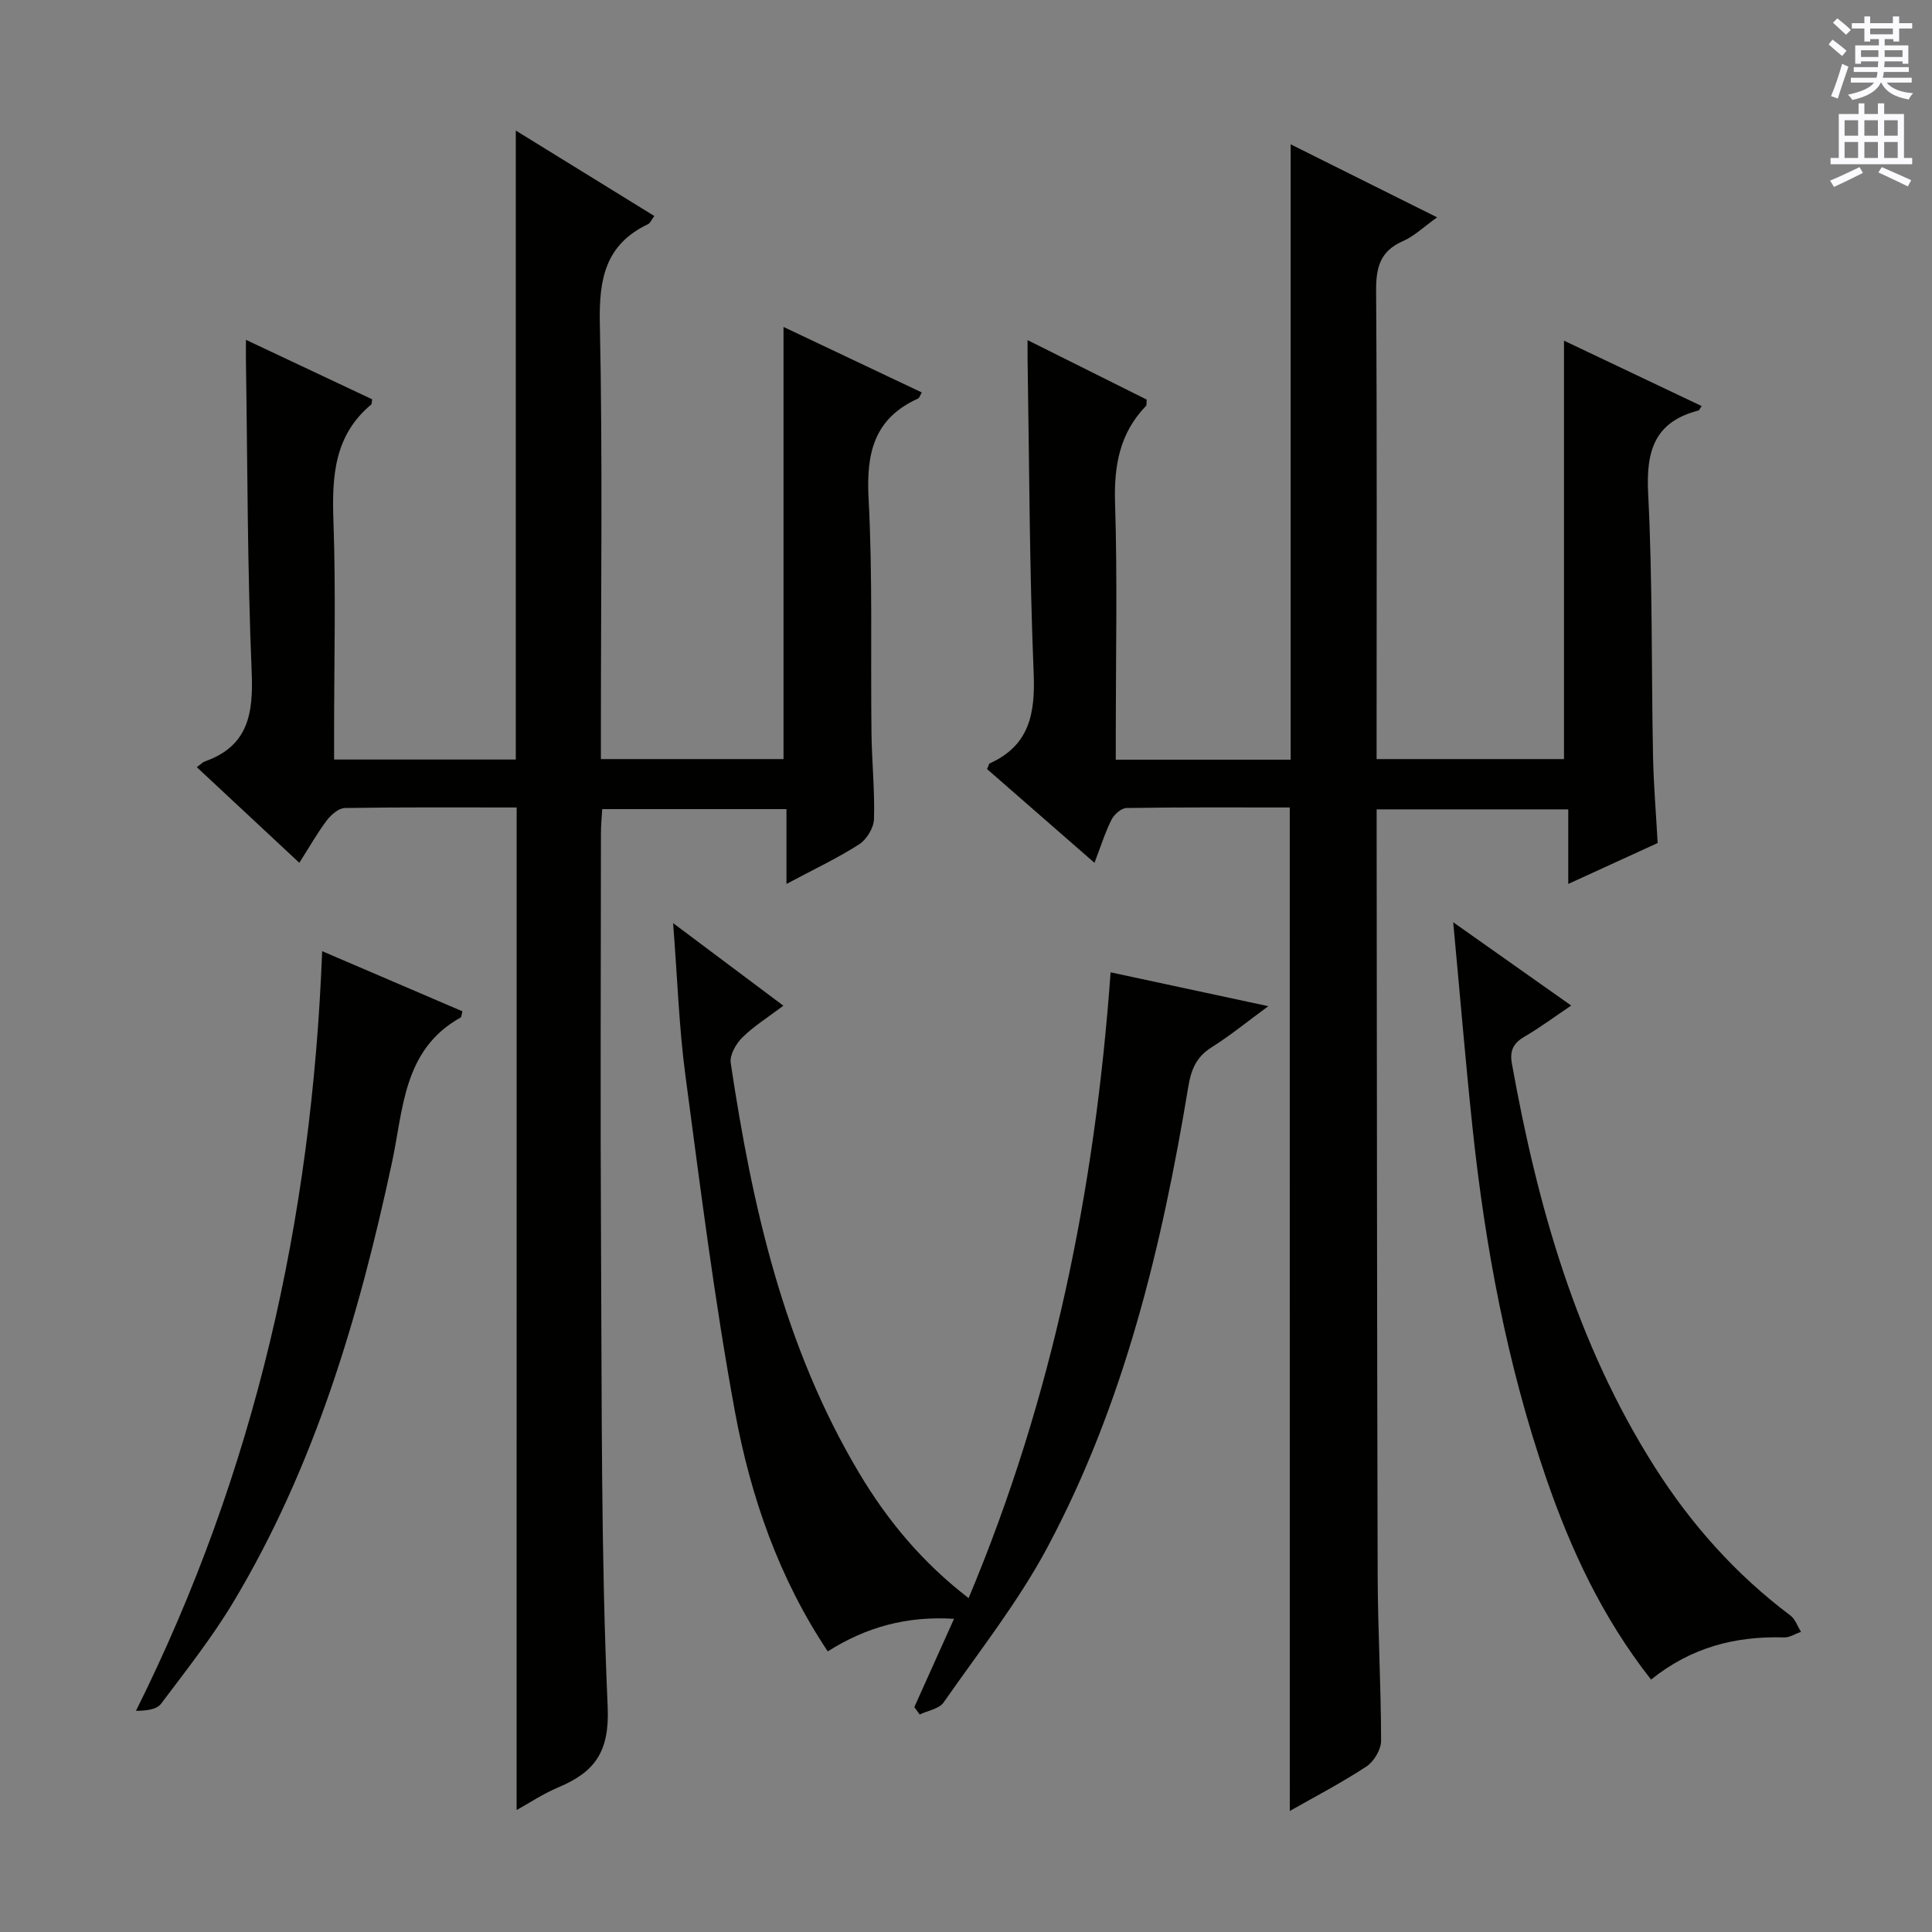
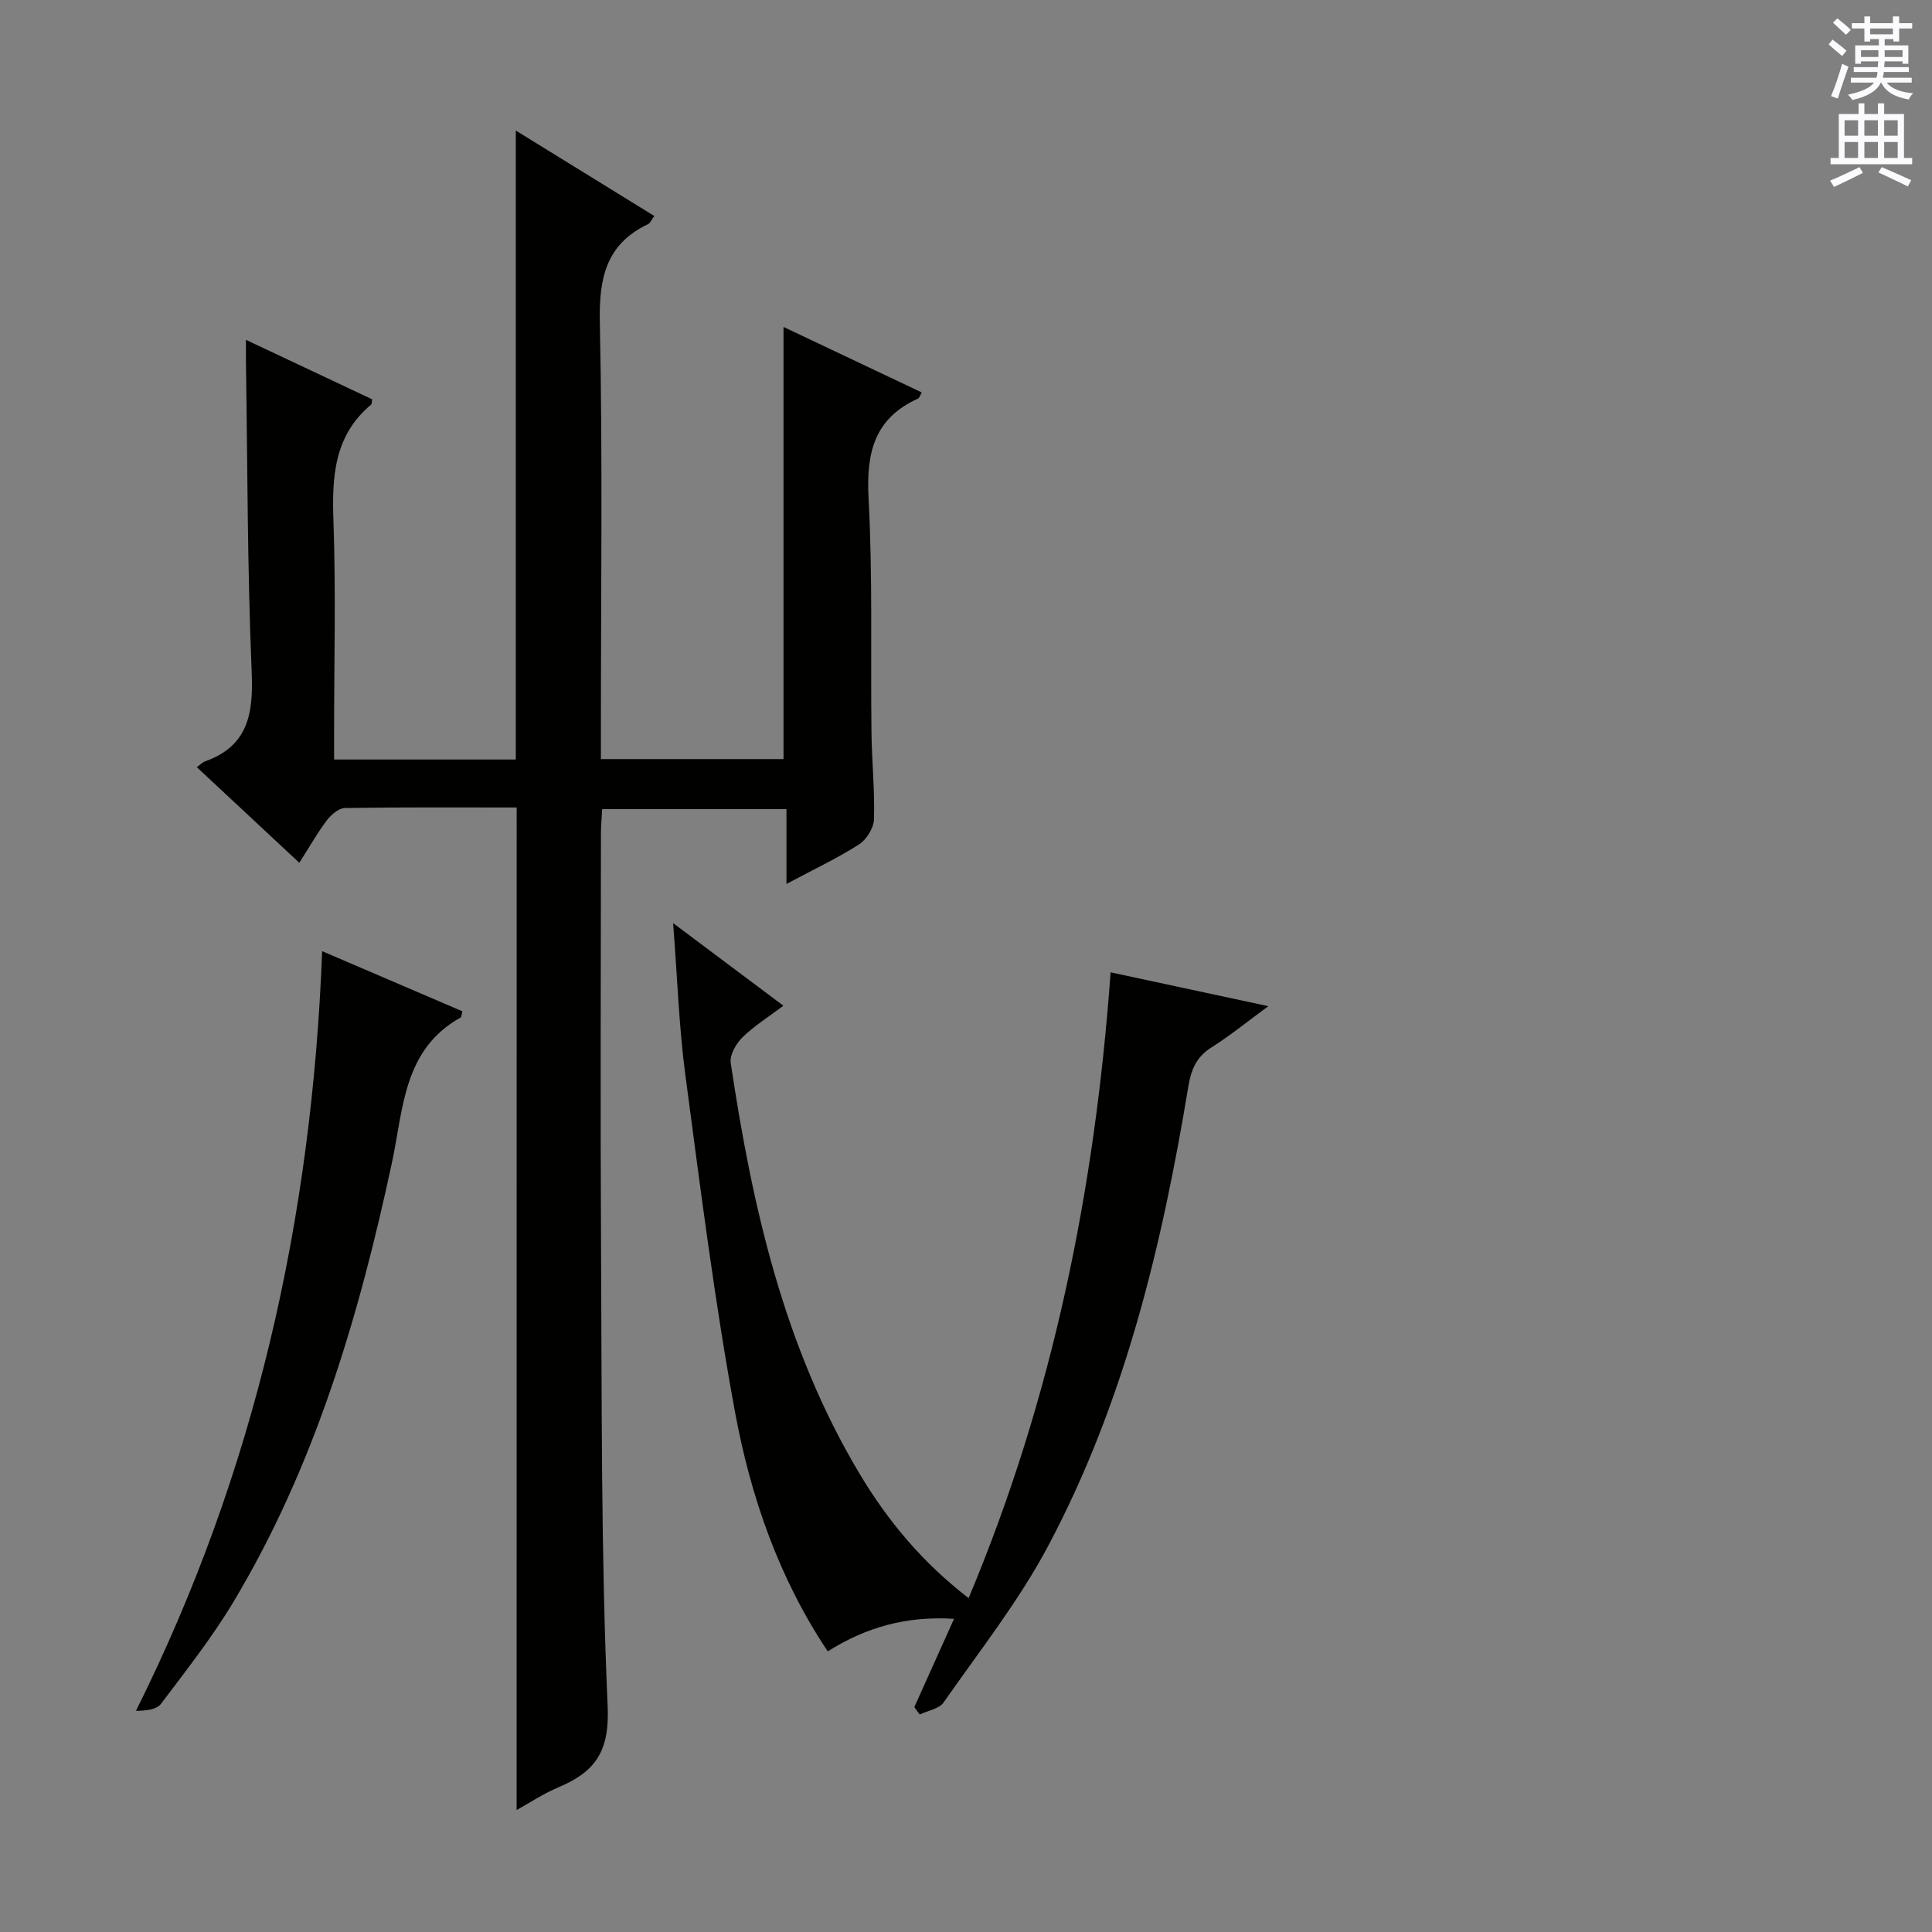
<svg xmlns="http://www.w3.org/2000/svg" enable-background="new 0 0 400 400" viewBox="0 0 400 400">
  <rect x="0" y="0" width="400" height="400" fill="#808080" stroke="none" />
  <g fill="#010100">
-     <path d="m267.03 167.18c-11.21 0-22.51-.07-33.8.11-1.07.02-2.56 1.32-3.1 2.41-1.33 2.65-2.22 5.52-3.53 8.94-7.66-6.68-14.99-13.08-22.24-19.41.31-.66.36-1.09.56-1.18 8.24-3.73 9.43-10.33 9.09-18.7-.89-21.62-.9-43.28-1.26-64.92-.02-.98 0-1.96 0-4.01 8.68 4.33 16.73 8.35 24.66 12.31-.07.73.02 1.14-.14 1.3-5.45 5.65-6.65 12.37-6.41 20.08.5 15.82.15 31.66.15 47.49v5.69h36.21c0-42.49 0-84.71 0-127.41 9.83 4.9 19.71 9.83 30.32 15.12-2.72 1.93-4.73 3.9-7.13 4.95-4.75 2.08-5.53 5.53-5.5 10.32.2 30.33.1 60.66.1 90.99v5.9h38.8c0-28.79 0-57.49 0-86.63 9.34 4.44 18.88 8.97 28.5 13.54-.36.5-.49.88-.69.93-9.06 2.34-10.84 8.36-10.39 17.12.93 18.11.66 36.28 1.01 54.43.12 5.97.63 11.93.96 17.99-6.11 2.8-11.94 5.47-18.51 8.47 0-5.53 0-10.29 0-15.44-13.38 0-26.24 0-39.67 0v5.44c.06 50.99.07 101.99.21 152.98.03 11.47.7 22.95.71 34.42 0 1.81-1.48 4.3-3.03 5.32-5.23 3.43-10.81 6.33-15.87 9.21-.01-69.11-.01-138.03-.01-207.76z" />
    <path d="m106.97 167.18c-11.94 0-23.75-.08-35.56.11-1.28.02-2.86 1.39-3.74 2.55-1.98 2.62-3.6 5.51-5.7 8.79-7.21-6.73-14.07-13.12-21.23-19.8.87-.63 1.22-1.02 1.66-1.18 8.96-3.16 10.07-9.84 9.71-18.43-.9-21.46-.86-42.95-1.19-64.43-.02-1.15 0-2.3 0-4.43 9.14 4.31 17.71 8.35 26.13 12.31-.12.76-.08.98-.17 1.06-7.76 6.45-8.17 15.03-7.84 24.3.51 14.48.13 29 .13 43.5v5.72h37.62c0-43.4 0-86.6 0-130.22 9.34 5.76 18.87 11.64 28.68 17.69-.57.76-.83 1.47-1.32 1.7-8.77 4.18-10.15 11.27-9.96 20.4.59 27.99.22 56 .22 83.99v6.35h37.81c0-29.83 0-59.35 0-89.47 9.69 4.59 19.11 9.05 28.62 13.56-.32.53-.46 1.13-.81 1.29-9.09 4.11-10.7 11.31-10.2 20.65.86 16.12.4 32.31.6 48.47.07 5.98.7 11.97.52 17.94-.05 1.81-1.54 4.23-3.1 5.23-4.57 2.91-9.5 5.23-15.02 8.18 0-5.64 0-10.4 0-15.49-12.87 0-25.28 0-38.15 0-.09 1.66-.26 3.27-.26 4.89-.02 28.67-.14 57.33.02 86 .18 31.64-.03 63.31 1.37 94.91.42 9.38-2.66 13.55-10.19 16.72-3.16 1.33-6.06 3.27-8.66 4.71.01-69.03.01-137.9.01-207.57z" />
    <path d="m139.36 191.12c8.32 6.23 15.31 11.47 22.83 17.1-3.15 2.38-6.1 4.21-8.51 6.59-1.31 1.29-2.64 3.64-2.39 5.28 4.45 29.71 11 58.8 26.65 84.99 5.84 9.77 13.02 18.42 22.6 25.79 17.44-41.54 26.15-84.55 29.4-129.56 10.82 2.32 21.24 4.56 32.65 7.01-4.33 3.18-7.89 6.09-11.75 8.52-3.14 1.97-4.23 4.6-4.81 8.11-5.46 33.05-13.24 65.5-29.1 95.27-6.05 11.36-14.17 21.64-21.57 32.26-.93 1.33-3.27 1.68-4.95 2.49-.37-.51-.74-1.02-1.11-1.53 2.69-5.97 5.37-11.94 8.22-18.28-9.76-.62-18.21 1.71-26.14 6.74-10.1-15.1-15.95-31.98-19.19-49.48-4.27-23.14-7.19-46.55-10.3-69.89-1.31-9.87-1.63-19.87-2.53-31.41z" />
-     <path d="m341.83 347.74c-10.13-12.9-16.66-27.01-21.75-41.82-8.07-23.5-12.59-47.78-15.21-72.43-1.45-13.68-2.58-27.4-4-42.55 8.78 6.2 16.36 11.56 24.43 17.25-3.6 2.42-6.51 4.6-9.63 6.41-2.32 1.35-3.14 2.9-2.65 5.6 5.29 29.44 13.32 57.9 29.53 83.46 7.55 11.91 16.8 22.3 28.13 30.81 1.01.76 1.48 2.23 2.2 3.38-1.17.41-2.36 1.2-3.51 1.16-9.97-.29-19.13 1.97-27.54 8.73z" />
    <path d="m66.7 196.93c10.29 4.41 19.68 8.43 29.04 12.45-.19.71-.18 1.19-.38 1.29-11.92 6.64-11.83 18.96-14.22 30.08-6.82 31.78-15.95 62.76-32.79 90.88-4.43 7.39-9.82 14.22-15.02 21.13-.9 1.19-3.05 1.43-5.18 1.45 24.68-49.5 36.41-101.68 38.55-157.28z" />
  </g>
  <path d="m378.6 9.2.8-1c.9.7 1.9 1.4 2.9 2.3l-.9 1.1c-1.1-.9-2-1.7-2.8-2.4zm.5 10.7c.9-2.1 1.6-4.3 2.3-6.7.4.2.8.4 1.3.6-.7 2.1-1.5 4.3-2.2 6.6zm.4-15.2.9-.9c1 .8 2 1.6 2.8 2.4l-1 1c-1-.9-1.9-1.8-2.7-2.5zm12.5-1.3h1.2v1.4h2.7v1.1h-2.7v2.7h-1.2v-.5h-1.8v1.3h4.9v3.8h-1.2v-.5h-3.7c0 .4-.1.9-.1 1.2h5.1v1h-5.2c0 .5-.1.9-.2 1.2h6v1h-5.2c1.1 1.3 2.9 2 5.5 2.2-.4.4-.7.8-.9 1.3-2.9-.5-4.8-1.6-5.7-3.5h-.1c-.8 1.7-2.7 2.9-5.9 3.6-.2-.4-.6-.8-.9-1.1 2.8-.6 4.6-1.4 5.4-2.5h-4.8v-1h5.3c.1-.3.2-.7.2-1.2h-4.9v-1h5c0-.4 0-.8.1-1.2h-3.6v.5h-1.2v-3.8h4.9v-1.3h-1.8v.5h-1.2v-2.7h-2.6v-1.1h2.6v-1.4h1.2v1.4h4.7v-1.4zm-6.7 8.4h3.6c0-.4 0-.9 0-1.4h-3.6zm1.9-4.7h4.7v-1.2h-4.7zm6.7 3.3h-3.7v1.4h3.7z" fill="#fbfafc" />
  <path d="m384.7 21.4h1.3v2.2h2.8v-2.2h1.3v2.2h4.1v9.1h1.7v1.3h-16.9v-1.3h1.7v-9.1h4.1v-2.2zm.3 13.2.7 1.2c-1.8.9-3.8 1.9-6 2.9-.2-.4-.5-.8-.8-1.3 2.4-1 4.4-2 6.1-2.8zm-3.1-6.5h2.8v-3.2h-2.8zm0 4.6h2.8v-3.3h-2.8zm4.1-4.6h2.8v-3.2h-2.8zm0 4.6h2.8v-3.3h-2.8zm3.6 1.9c2.1.9 4.1 1.8 6.1 2.7l-.7 1.3c-2.2-1.1-4.2-2-6.1-2.9zm3.3-9.7h-2.8v3.2h2.8zm-2.8 7.8h2.8v-3.3h-2.8z" fill="#fbfafc" />
</svg>